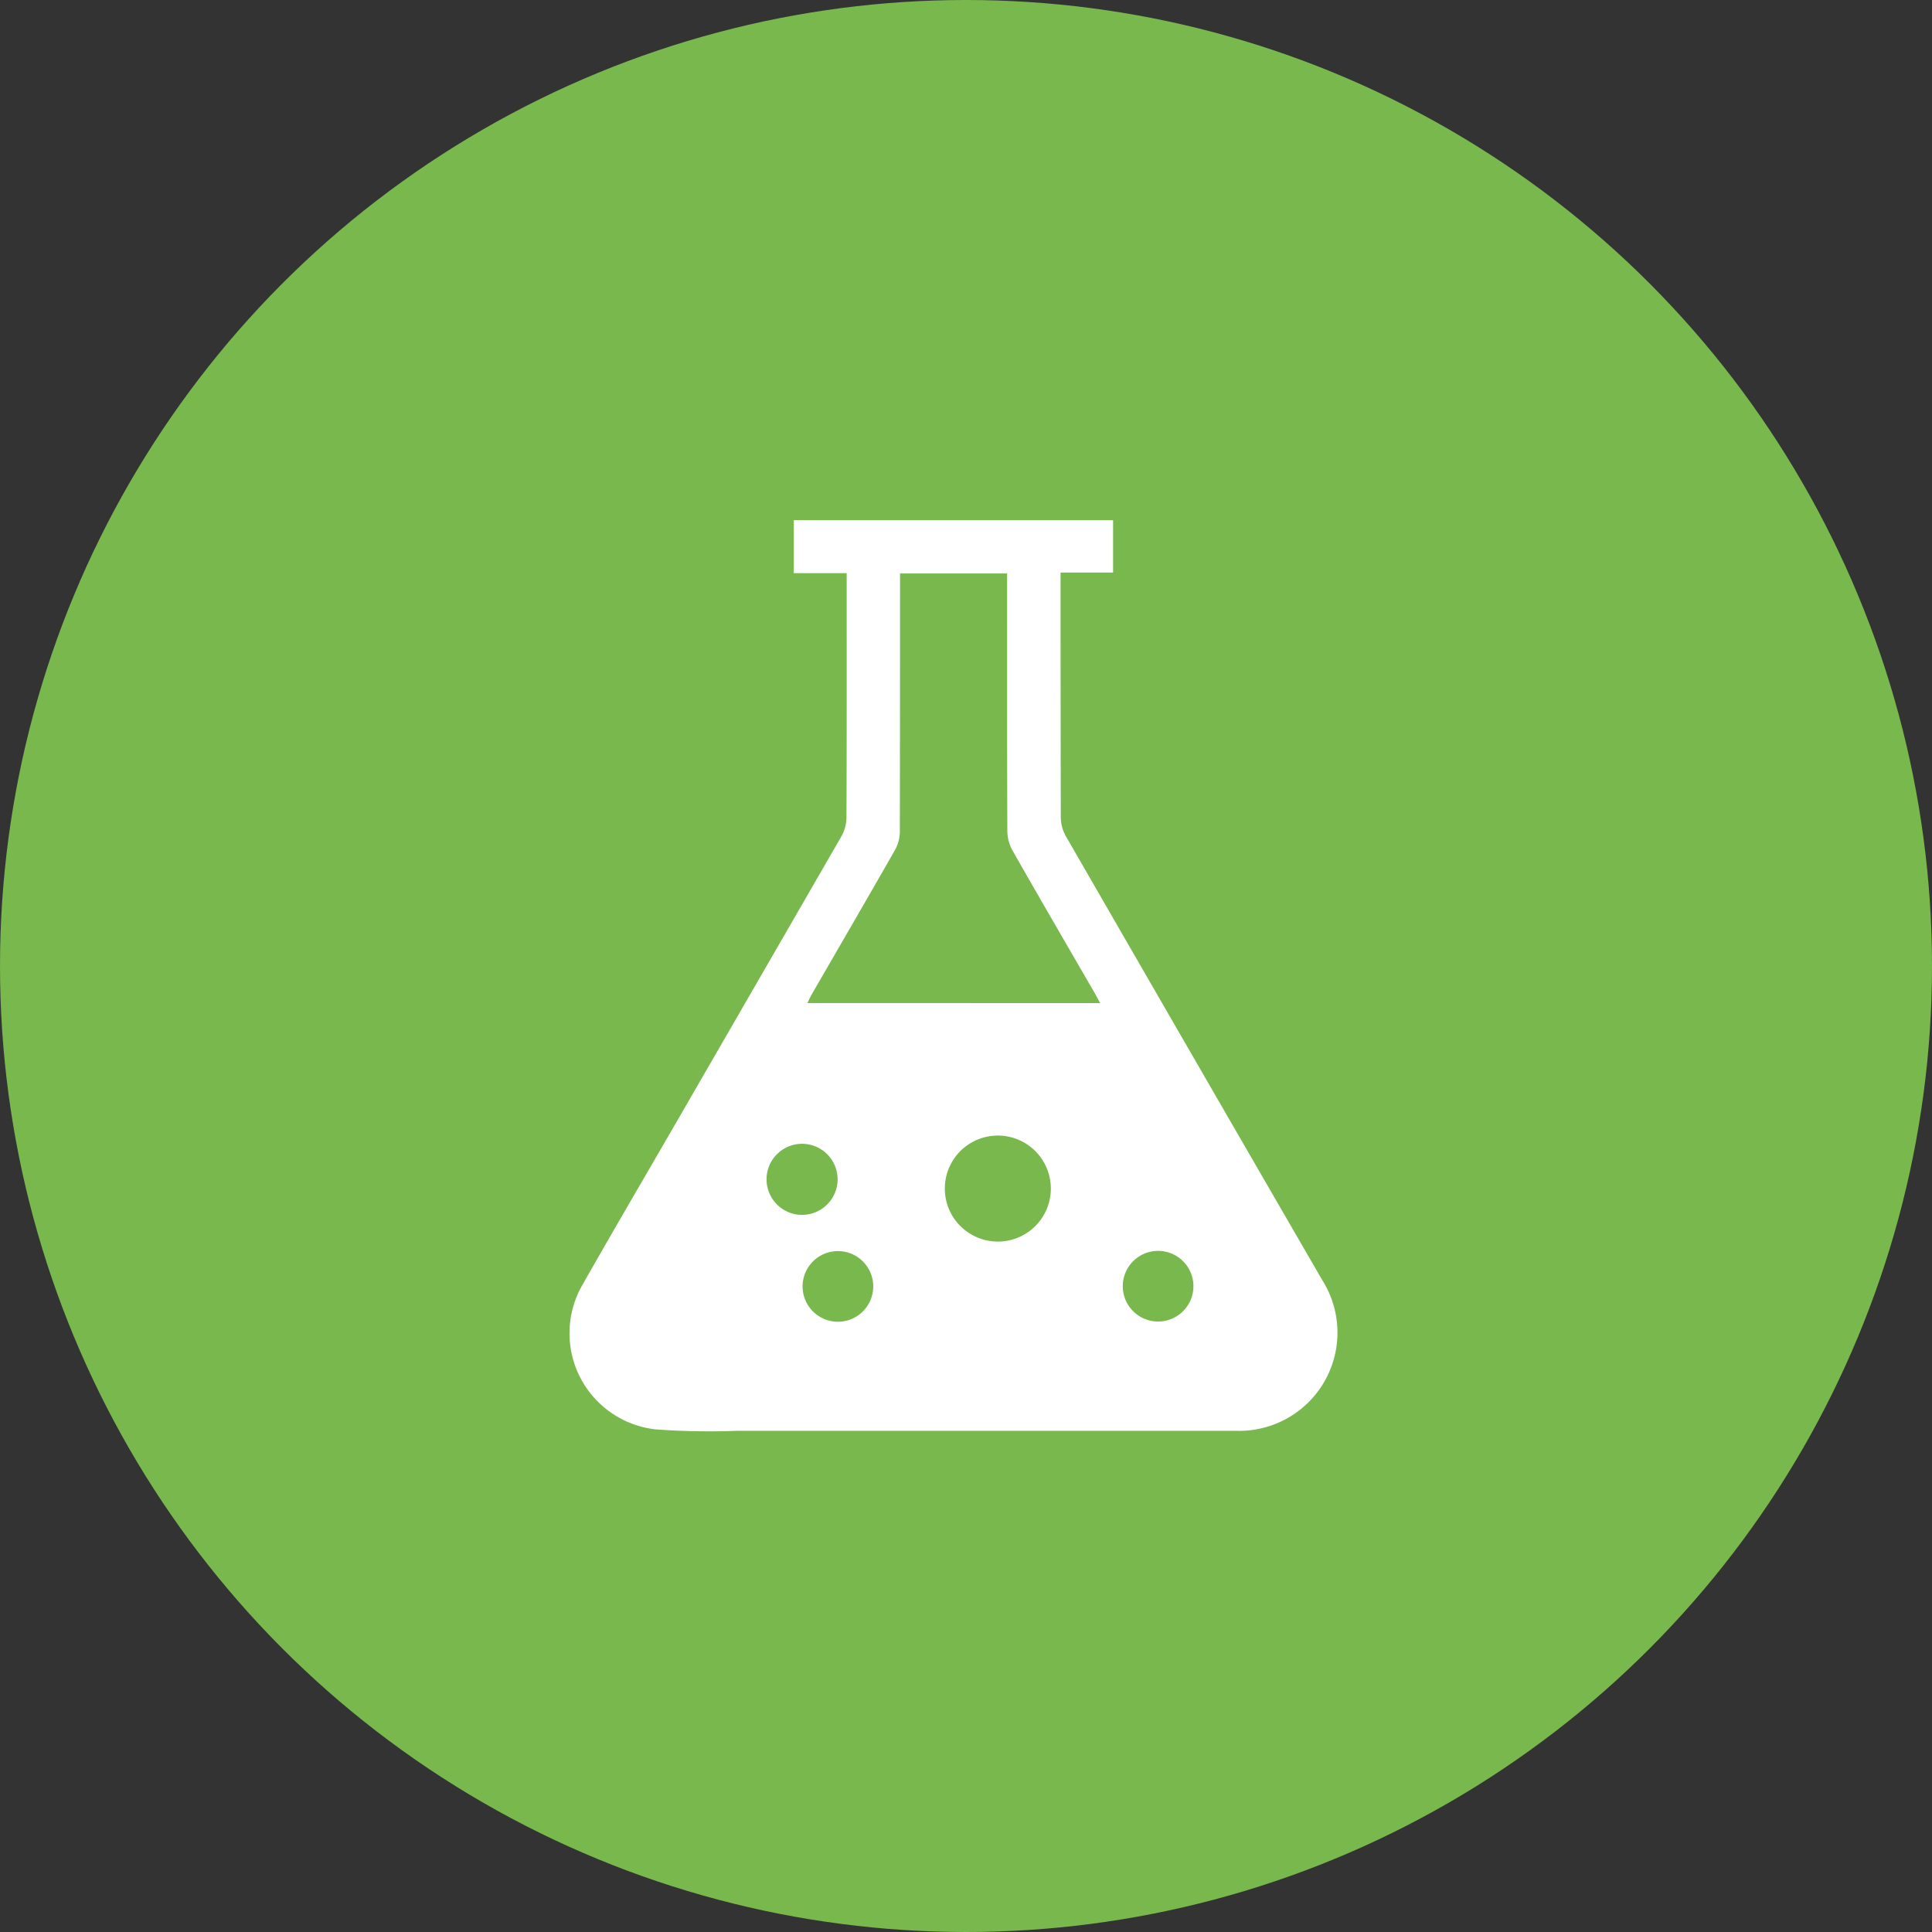
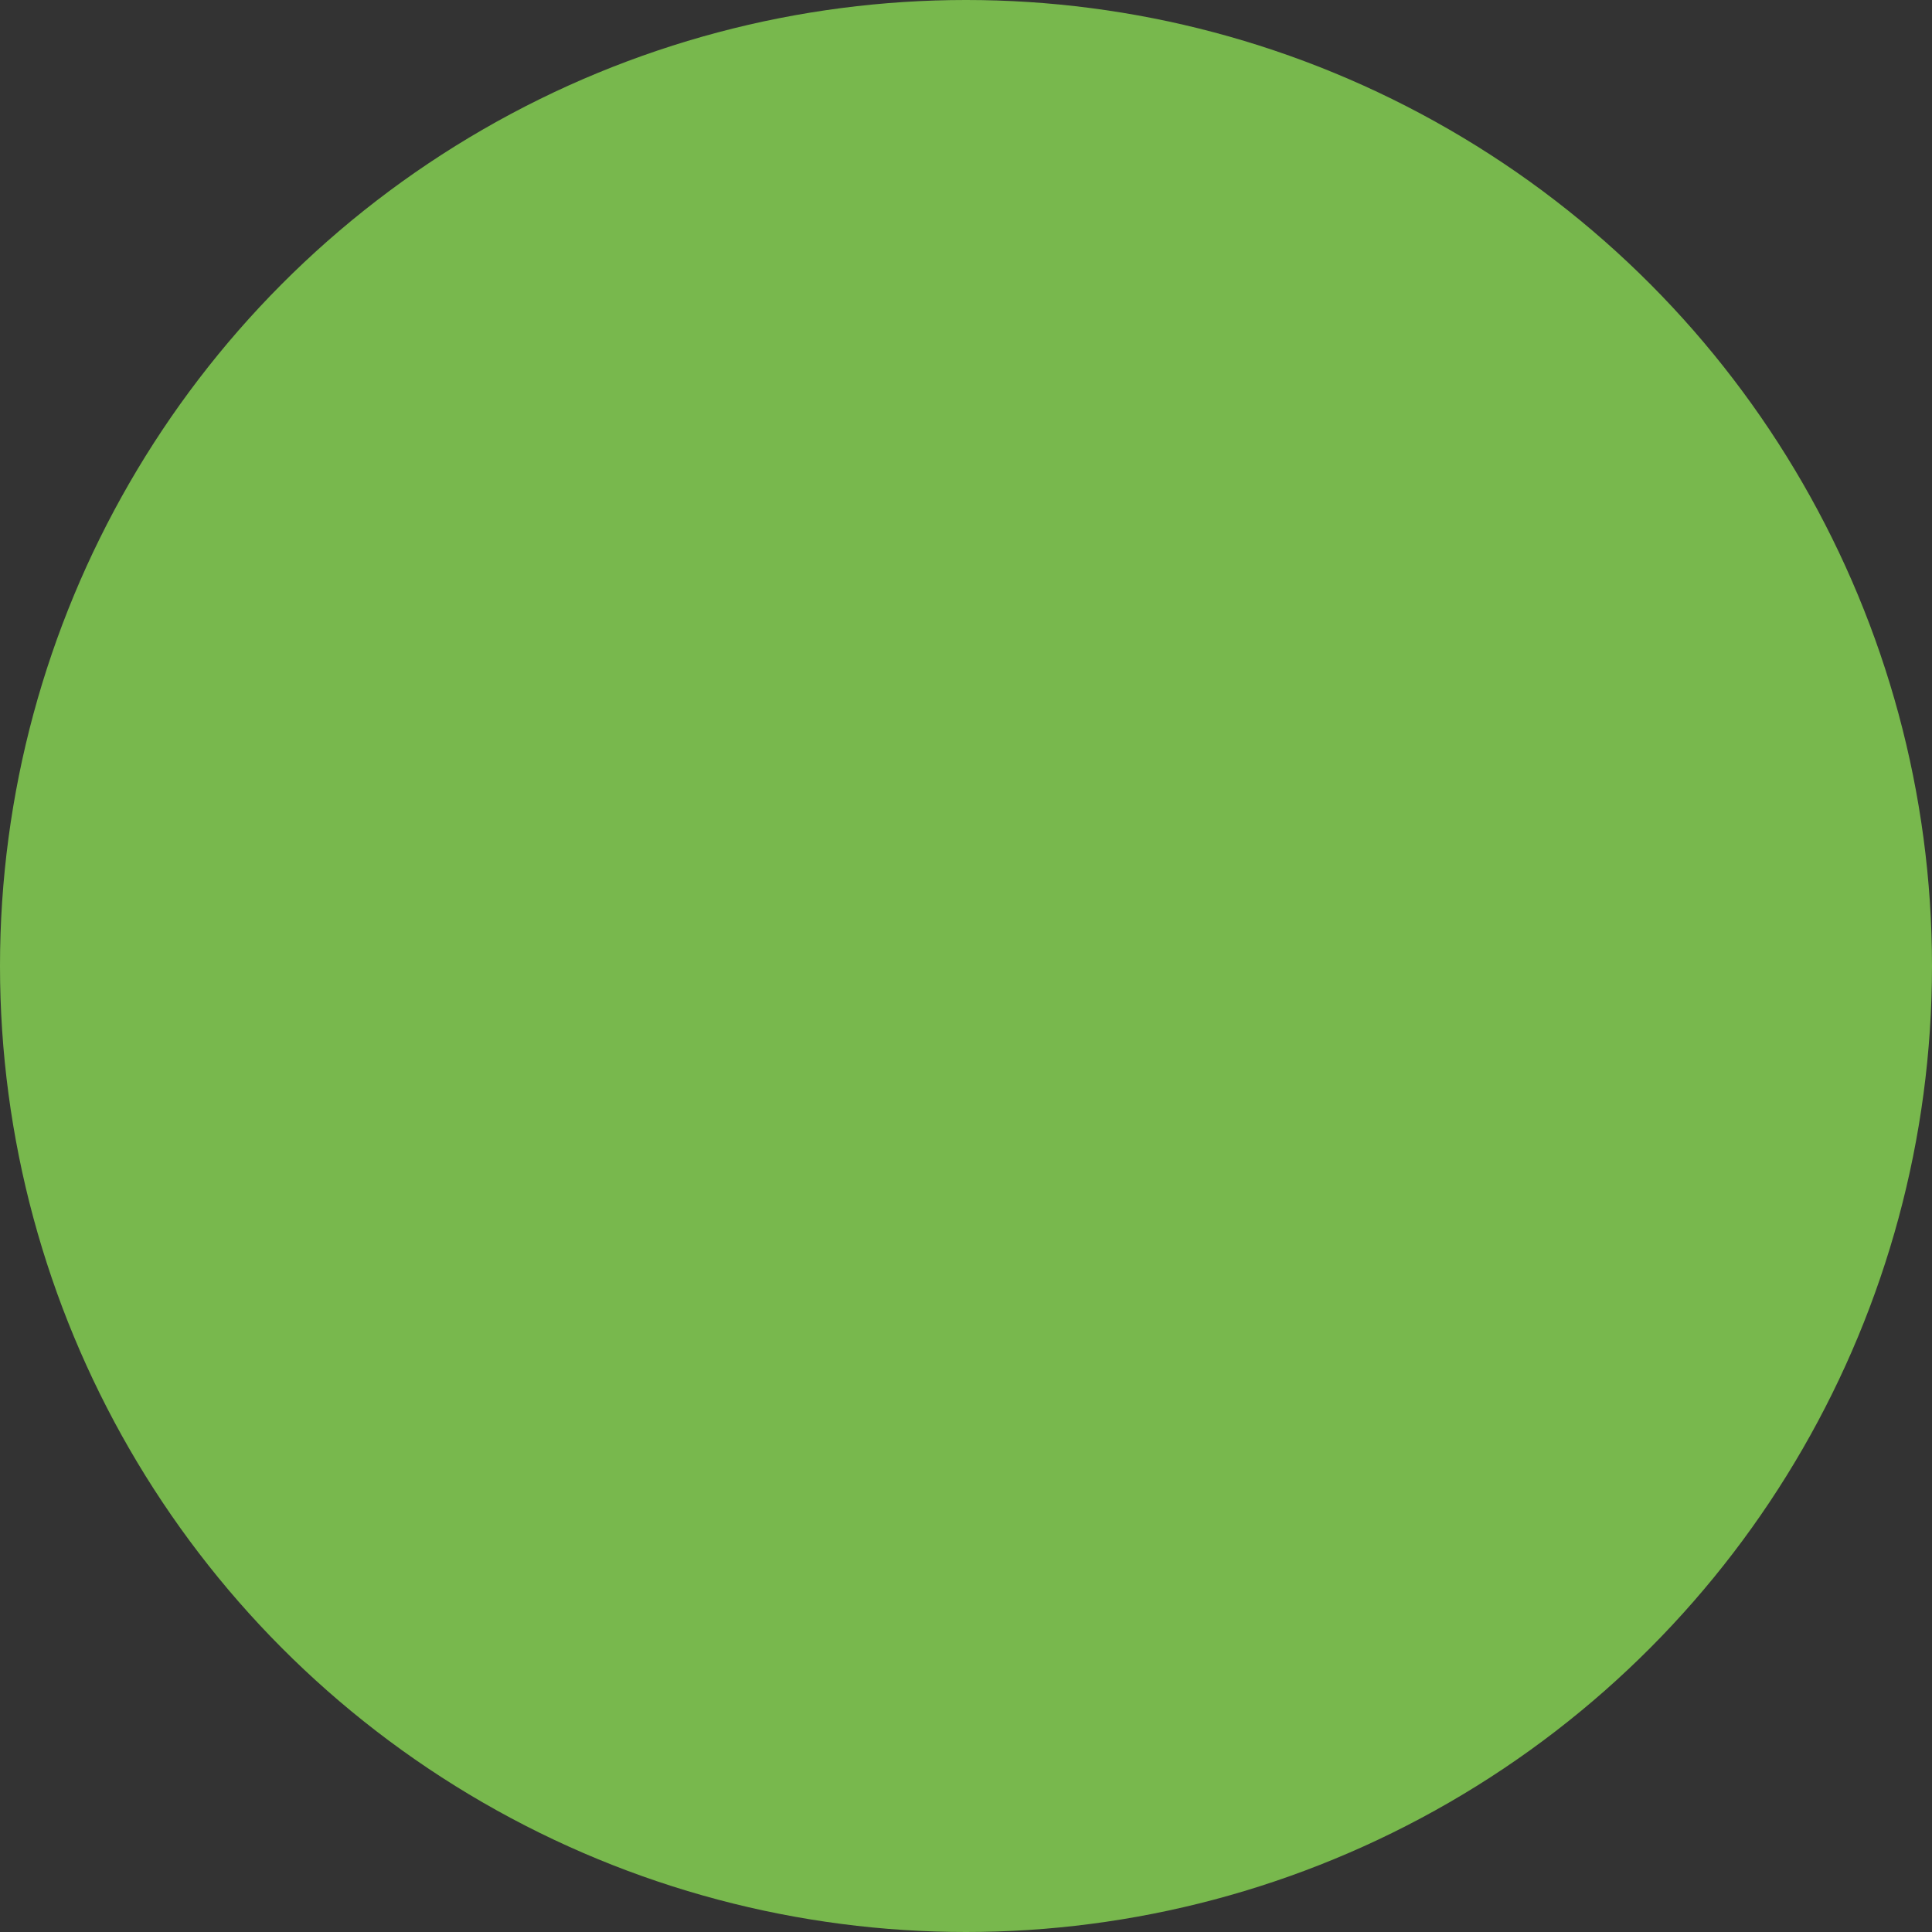
<svg xmlns="http://www.w3.org/2000/svg" width="78" height="78" viewBox="0 0 78 78">
  <rect x="0" y="0" width="78" height="78" fill="#333333" stroke="none" />
  <g transform="translate(-1416 -3463)">
    <circle cx="39" cy="39" r="39" transform="translate(1416 3463)" fill="#78b84d" />
-     <path d="M46.417,8.93V6.79H59.308V8.906h-2.12v.5q0,4.694.009,9.386a1.588,1.588,0,0,0,.2.75q5.169,8.97,10.357,17.93a3.967,3.967,0,0,1-3.494,6.083H44.142a29.818,29.818,0,0,1-3.291-.056,3.906,3.906,0,0,1-2.942-5.877c1.191-2.1,2.409-4.177,3.617-6.265q3.41-5.9,6.813-11.8a1.6,1.6,0,0,0,.205-.75c.014-3.141.009-6.283.009-9.424V8.93ZM58.783,26.287c-.091-.171-.148-.283-.21-.392-1.111-1.921-2.229-3.838-3.326-5.768a1.664,1.664,0,0,1-.208-.786c-.013-3.32-.009-6.639-.009-9.959v-.44H50.707v.48q0,4.978-.008,9.958a1.529,1.529,0,0,1-.19.716c-1.106,1.94-2.229,3.872-3.345,5.8-.068.116-.122.239-.2.39Zm-4.137,9.629a2.14,2.14,0,1,0-1.523-.646,2.152,2.152,0,0,0,1.523.646Zm-5.021,1.8a1.426,1.426,0,1,0-.414,1.015,1.43,1.43,0,0,0,.414-1.015Zm-2.879-2.879a1.434,1.434,0,1,0-1.011-.423,1.429,1.429,0,0,0,1.011.423ZM59.7,37.685a1.426,1.426,0,1,0,.442-1,1.431,1.431,0,0,0-.442,1Z" transform="translate(1401.63 3477.21)" fill="#fff" />
  </g>
</svg>